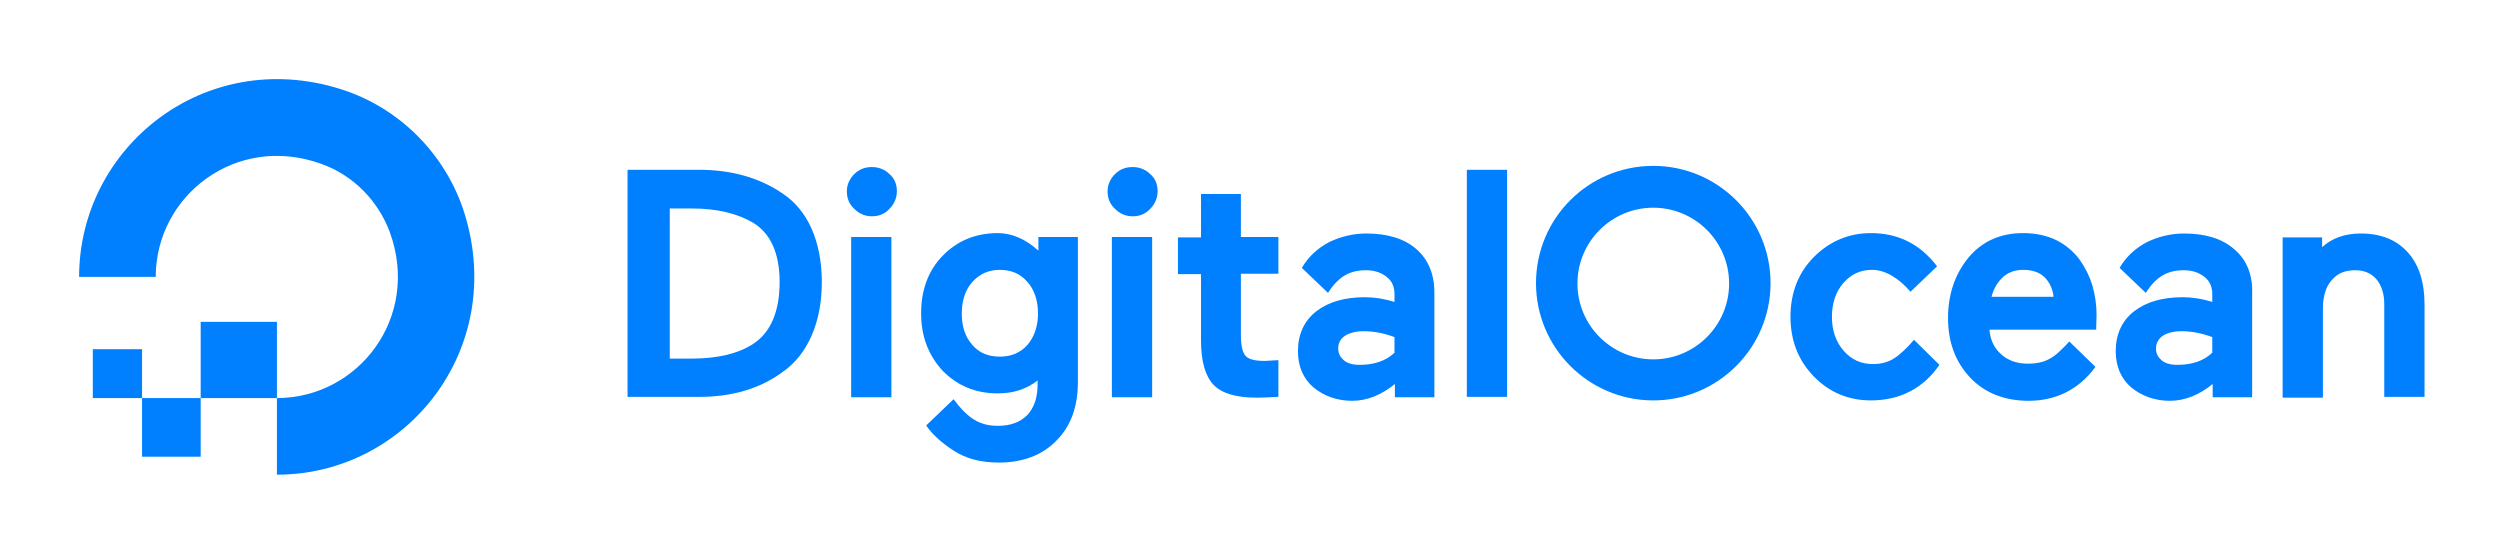
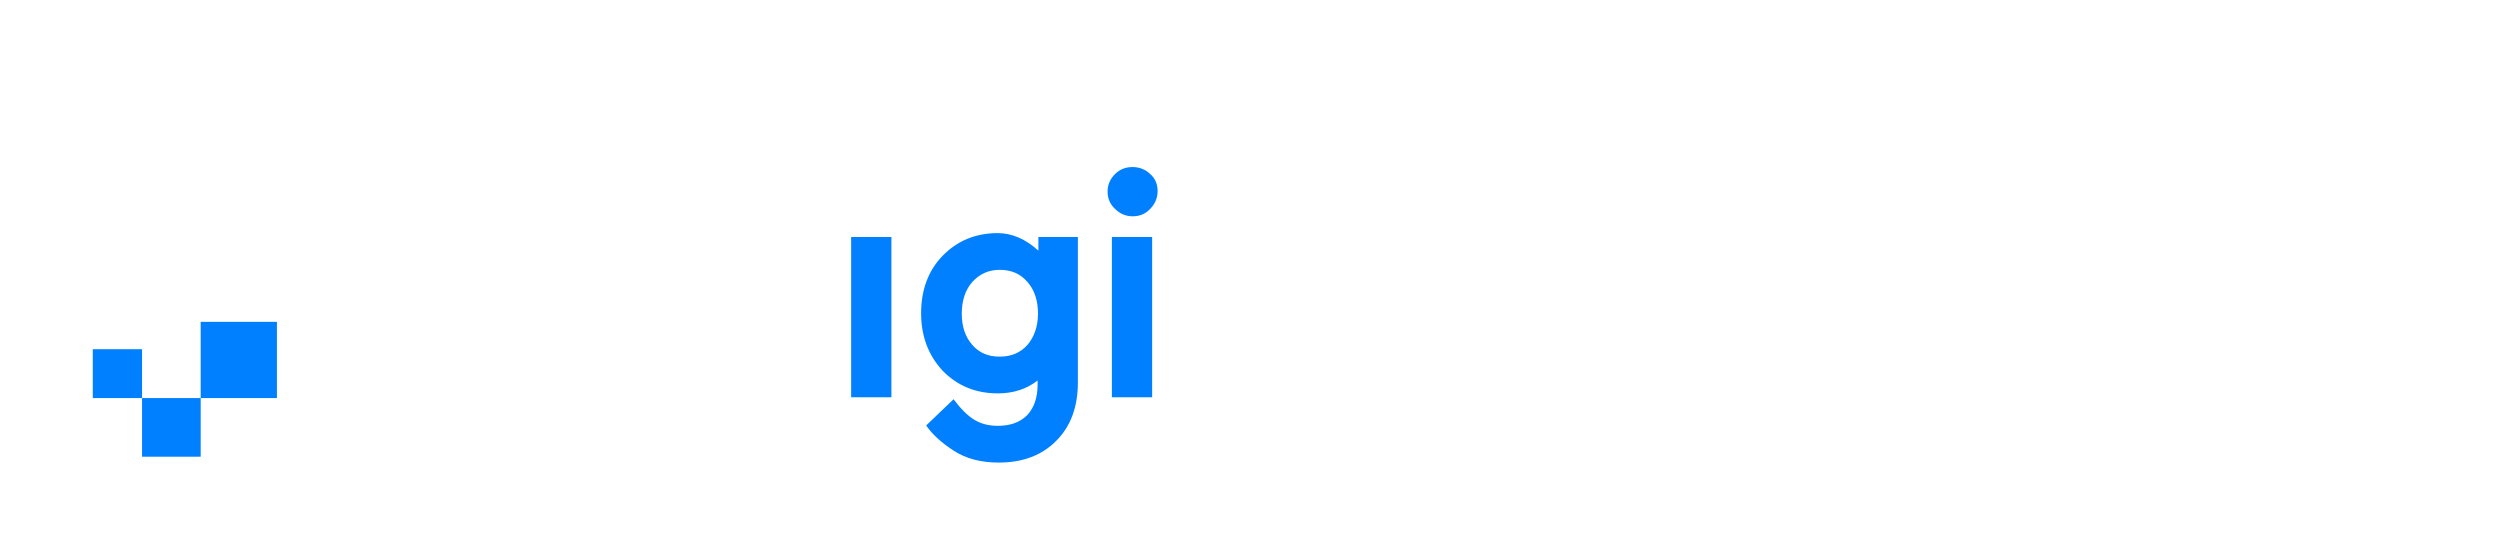
<svg xmlns="http://www.w3.org/2000/svg" width="316" height="70" viewBox="0 0 316 70" fill="none">
-   <path d="M35.002 60V50.316C45.279 50.316 53.184 40.137 49.281 29.366C47.799 25.363 44.637 22.152 40.634 20.719C29.863 16.816 19.684 24.721 19.684 34.998H10C10 18.644 25.811 5.896 42.957 11.232C50.467 13.554 56.396 19.533 58.718 26.994C64.055 44.189 51.356 60 35.002 60Z" fill="#0080FF" />
  <path fill-rule="evenodd" clip-rule="evenodd" d="M25.367 40.681H35.002V50.316H25.367V40.681ZM17.955 57.727V50.316H25.367V57.727H17.955ZM11.729 44.139H17.955V50.316H11.729V44.139Z" fill="#0080FF" />
-   <path d="M98.938 24.474C96.072 22.498 92.515 21.46 88.364 21.46H79.322V50.167H88.364C92.515 50.167 96.072 49.13 98.938 47.005C100.519 45.918 101.754 44.337 102.594 42.41C103.434 40.483 103.879 38.21 103.879 35.641C103.879 33.121 103.434 30.848 102.594 28.921C101.754 27.043 100.519 25.512 98.938 24.474ZM84.609 26.352H87.475C90.637 26.352 93.256 26.994 95.232 28.18C97.406 29.514 98.543 32.034 98.543 35.641C98.543 39.396 97.406 42.015 95.232 43.447C93.355 44.683 90.736 45.325 87.524 45.325H84.659V26.352H84.609Z" fill="#0080FF" />
-   <path d="M110.204 21.114C109.315 21.114 108.574 21.411 107.981 22.004C107.388 22.597 107.042 23.338 107.042 24.178C107.042 25.067 107.338 25.808 107.981 26.401C108.574 26.994 109.315 27.34 110.204 27.34C111.094 27.34 111.835 27.044 112.428 26.401C113.021 25.808 113.366 25.018 113.366 24.178C113.366 23.288 113.07 22.547 112.428 22.004C111.835 21.411 111.044 21.114 110.204 21.114V21.114Z" fill="#0080FF" />
  <path d="M107.585 29.959H112.674V50.217H107.585V29.959ZM131.203 31.639C129.671 30.255 127.942 29.465 126.114 29.465C123.297 29.465 120.975 30.453 119.147 32.331C117.319 34.208 116.429 36.679 116.429 39.594C116.429 42.46 117.319 44.881 119.147 46.857C120.975 48.735 123.297 49.723 126.114 49.723C128.09 49.723 129.77 49.179 131.154 48.093V48.587C131.154 50.267 130.709 51.551 129.82 52.49C128.93 53.379 127.695 53.824 126.163 53.824C123.792 53.824 122.359 52.885 120.53 50.464L117.072 53.775L117.171 53.923C117.912 54.961 119.048 55.998 120.58 56.986C122.112 57.974 123.989 58.469 126.262 58.469C129.276 58.469 131.747 57.53 133.525 55.702C135.353 53.873 136.243 51.403 136.243 48.34V29.959H131.252V31.639H131.203ZM129.869 43.596C128.98 44.584 127.843 45.078 126.361 45.078C124.879 45.078 123.742 44.584 122.902 43.596C122.013 42.608 121.568 41.274 121.568 39.643C121.568 38.013 122.013 36.629 122.902 35.641C123.792 34.653 124.928 34.109 126.361 34.109C127.843 34.109 128.98 34.603 129.869 35.641C130.758 36.629 131.203 38.013 131.203 39.643C131.203 41.274 130.709 42.608 129.869 43.596ZM140.542 29.959H145.631V50.217H140.542V29.959Z" fill="#0080FF" />
  <path d="M143.16 21.114C142.271 21.114 141.53 21.411 140.937 22.004C140.344 22.597 139.998 23.338 139.998 24.178C139.998 25.067 140.295 25.808 140.937 26.401C141.53 26.994 142.271 27.34 143.16 27.34C144.05 27.34 144.791 27.044 145.384 26.401C145.977 25.808 146.323 25.018 146.323 24.178C146.323 23.288 146.026 22.547 145.384 22.004C144.791 21.411 144 21.114 143.16 21.114V21.114Z" fill="#0080FF" />
-   <path d="M156.797 24.523H151.807V30.008H148.892V34.652H151.807V43.052C151.807 45.671 152.35 47.548 153.388 48.636C154.426 49.723 156.254 50.266 158.872 50.266C159.712 50.266 160.552 50.217 161.343 50.167H161.59V45.523L159.861 45.621C158.625 45.621 157.835 45.424 157.44 44.979C157.044 44.535 156.847 43.645 156.847 42.311V34.603H161.59V29.959H156.847V24.523H156.797ZM185.406 21.46H190.495V50.167H185.406V21.46ZM241.931 42.953C241.042 43.991 240.103 44.88 239.362 45.325C238.67 45.77 237.781 46.017 236.743 46.017C235.261 46.017 234.025 45.473 233.037 44.337C232.049 43.2 231.555 41.767 231.555 40.038C231.555 38.309 232.049 36.876 232.988 35.789C233.976 34.652 235.162 34.109 236.644 34.109C238.275 34.109 240.004 35.147 241.486 36.876L244.846 33.664C242.672 30.798 239.856 29.464 236.496 29.464C233.679 29.464 231.258 30.502 229.282 32.478C227.306 34.455 226.317 37.024 226.317 40.038C226.317 43.052 227.306 45.572 229.282 47.598C231.258 49.624 233.679 50.612 236.496 50.612C240.202 50.612 243.166 49.031 245.143 46.116L241.931 42.953ZM262.832 32.775C262.09 31.787 261.102 30.947 259.916 30.354C258.681 29.761 257.298 29.464 255.716 29.464C252.851 29.464 250.528 30.502 248.799 32.577C247.119 34.652 246.23 37.172 246.23 40.186C246.23 43.25 247.168 45.77 249.046 47.746C250.874 49.673 253.394 50.661 256.408 50.661C259.818 50.661 262.683 49.278 264.759 46.511L264.857 46.363L261.547 43.151C261.25 43.546 260.806 43.942 260.41 44.337C259.916 44.831 259.422 45.177 258.928 45.424C258.187 45.819 257.298 45.967 256.359 45.967C254.926 45.967 253.789 45.572 252.9 44.732C252.06 43.991 251.566 42.953 251.467 41.669H264.956L265.006 39.791C265.006 38.457 264.808 37.222 264.462 36.036C264.116 34.9 263.573 33.812 262.832 32.775ZM251.714 37.568C251.961 36.579 252.406 35.789 253.048 35.147C253.74 34.455 254.629 34.109 255.716 34.109C256.952 34.109 257.891 34.455 258.533 35.147C259.126 35.789 259.472 36.579 259.57 37.518H251.714V37.568ZM282.398 31.49C280.866 30.156 278.742 29.514 276.073 29.514C274.394 29.514 272.812 29.909 271.379 30.601C270.045 31.293 268.761 32.38 267.921 33.862L267.97 33.911L271.231 37.024C272.565 34.9 274.048 34.158 276.024 34.158C277.111 34.158 277.951 34.455 278.643 34.998C279.335 35.542 279.631 36.283 279.631 37.172V38.161C278.346 37.765 277.111 37.568 275.876 37.568C273.356 37.568 271.281 38.161 269.749 39.346C268.217 40.532 267.427 42.262 267.427 44.386C267.427 46.264 268.069 47.845 269.403 48.981C270.737 50.068 272.368 50.661 274.295 50.661C276.222 50.661 278.05 49.871 279.68 48.537V50.217H284.671V37.172C284.77 34.751 283.979 32.824 282.398 31.49ZM273.356 42.459C273.949 42.064 274.739 41.866 275.777 41.866C277.012 41.866 278.297 42.113 279.631 42.608V44.584C278.544 45.621 277.062 46.116 275.233 46.116C274.344 46.116 273.652 45.918 273.208 45.523C272.763 45.127 272.516 44.683 272.516 44.04C272.516 43.398 272.812 42.855 273.356 42.459ZM304.336 31.886C302.903 30.304 300.927 29.514 298.407 29.514C296.381 29.514 294.751 30.107 293.515 31.243V30.008H288.525V50.266H293.614V39.05C293.614 37.518 293.96 36.283 294.701 35.443C295.442 34.554 296.381 34.158 297.715 34.158C298.852 34.158 299.741 34.554 300.383 35.295C301.026 36.085 301.371 37.123 301.371 38.457V50.167H306.461V38.457C306.461 35.69 305.769 33.467 304.336 31.886ZM179.032 31.49C177.5 30.156 175.375 29.514 172.707 29.514C171.027 29.514 169.446 29.909 168.013 30.601C166.679 31.293 165.395 32.38 164.555 33.862L164.604 33.911L167.865 37.024C169.199 34.9 170.682 34.158 172.658 34.158C173.745 34.158 174.585 34.455 175.277 34.998C175.968 35.542 176.265 36.283 176.265 37.172V38.161C174.98 37.765 173.745 37.568 172.51 37.568C169.99 37.568 167.915 38.161 166.383 39.346C164.851 40.532 164.061 42.262 164.061 44.386C164.061 46.264 164.703 47.845 166.037 48.981C167.371 50.068 169.002 50.661 170.929 50.661C172.856 50.661 174.684 49.871 176.314 48.537V50.217H181.305V37.172C181.354 34.751 180.564 32.824 179.032 31.49ZM169.99 42.459C170.583 42.064 171.373 41.866 172.411 41.866C173.646 41.866 174.931 42.113 176.265 42.608V44.584C175.178 45.621 173.696 46.116 171.867 46.116C170.978 46.116 170.286 45.918 169.842 45.523C169.397 45.127 169.15 44.683 169.15 44.04C169.15 43.398 169.397 42.855 169.99 42.459ZM208.974 50.612C200.822 50.612 194.151 43.991 194.151 35.789C194.151 27.587 200.772 20.966 208.974 20.966C217.127 20.966 223.797 27.587 223.797 35.789C223.797 43.991 217.127 50.612 208.974 50.612ZM208.974 26.253C203.688 26.253 199.389 30.551 199.389 35.838C199.389 41.125 203.688 45.424 208.974 45.424C214.261 45.424 218.56 41.125 218.56 35.838C218.56 30.551 214.261 26.253 208.974 26.253Z" fill="#0080FF" />
</svg>